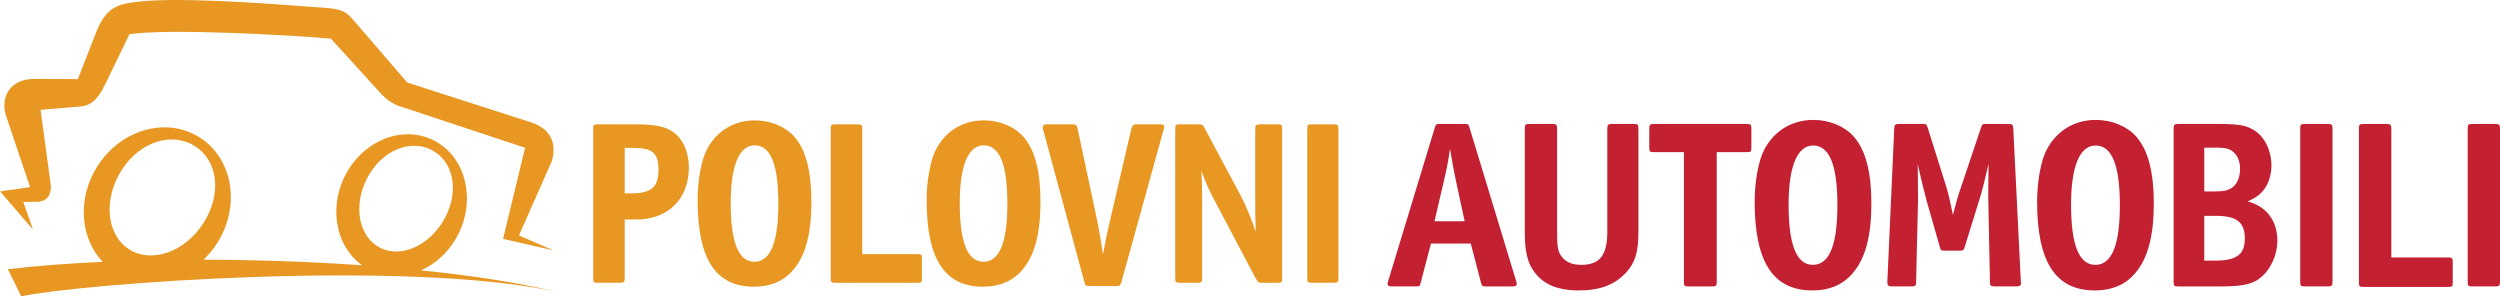
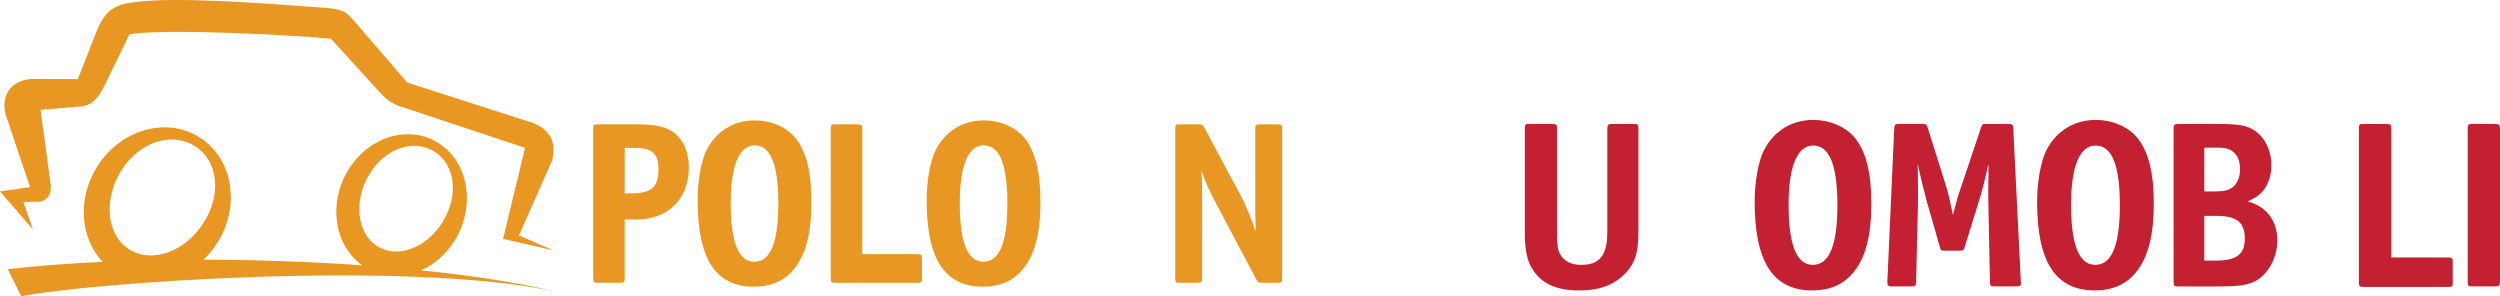
<svg xmlns="http://www.w3.org/2000/svg" enable-background="new 0 0 238.674 28.287" height="28.287" viewBox="0 0 238.674 28.287" width="238.674">
  <path d="m40.188 25.81c1.264-.557 2.414-1.526 3.237-2.866 1.995-3.238 1.332-7.374-1.476-9.228-2.81-1.86-6.704-.737-8.695 2.503-1.951 3.172-1.35 7.199 1.317 9.107-4.923-.346-10.101-.525-15.142-.534.484-.462.928-.986 1.307-1.585 2.248-3.54 1.508-8.048-1.65-10.072-3.161-2.026-7.544-.799-9.793 2.742-1.942 3.063-1.648 6.843.505 9.119-3.251.151-6.314.385-9.049.705l1.276 2.586c5.989-1.251 36.709-3.521 50.935-.463-3.512-.847-7.92-1.521-12.772-2.014zm-4.892-9.23c1.555-2.532 4.32-3.338 6.245-2.068 1.921 1.271 2.274 4.137.72 6.67-1.555 2.53-4.376 3.554-6.298 2.283-1.923-1.272-2.224-4.354-.667-6.885zm-23.691-.332c1.769-2.784 4.86-3.673 7.024-2.288 2.163 1.386 2.578 4.522.811 7.307-1.766 2.783-4.952 3.917-7.117 2.53-2.162-1.385-2.485-4.764-.718-7.549z" fill="#e89723" />
  <path d="m3.147 21.915-.923-2.635 1.498-.021c.956-.128 1.296-.904 1.065-2.045l-.917-6.73 3.838-.322c.817-.082 1.527-.436 2.336-2.121l2.318-4.782c3.896-.559 15.702.108 19.227.431l4.765 5.233c.95 1.082 2.142 1.327 2.142 1.327l11.632 3.86-2.102 8.695 4.818 1.104-3.302-1.428 3.153-7.128c.429-1.573.021-3.102-2.235-3.749l-11.586-3.727-5.193-6.026c-.461-.49-.764-.962-2.453-1.09-6.876-.518-14.442-1.063-18.34-.565-1.74.223-2.776.595-3.671 2.795l-1.788 4.564-4.017-.023c-2.683-.054-3.414 2.021-2.791 3.656l2.251 6.679-2.872.406z" fill="#e89723" />
  <g fill="#c32032">
-     <path d="m136.611 23.252-.968 3.706c-.09.362-.11.387-.493.387h-2.229c-.338 0-.45-.068-.45-.272 0-.045.022-.114.067-.271l4.433-14.584c.113-.361.136-.383.496-.383h2.342c.36 0 .382.022.495.383l4.434 14.584c.045.136.065.226.065.293 0 .182-.11.251-.448.251h-2.453c-.383 0-.429-.025-.518-.388l-.969-3.706zm3.219-2.126-.832-3.864c-.202-.929-.27-1.334-.563-3.053-.204 1.312-.293 1.831-.586 3.053l-.899 3.864z" />
    <path d="m148.181 11.835c.405 0 .474.068.474.475v9.791c0 1.444.066 1.873.404 2.35.405.565 1.035.835 1.892.835 1.776 0 2.498-.926 2.498-3.142v-9.834c0-.406.067-.475.473-.475h2.025c.427 0 .473.045.473.475v9.791c0 1.941-.294 2.937-1.148 3.887-1.08 1.197-2.521 1.741-4.546 1.741-2.048 0-3.467-.61-4.321-1.878-.607-.858-.833-1.92-.833-3.75v-9.791c0-.43.046-.475.473-.475z" />
-     <path d="m166.732 11.835h-8.805c-.428 0-.472.068-.472.475v1.763c0 .408.044.453.472.453h2.837v12.343c0 .43.046.477.474.477h.001 2.183.002c.428 0 .472-.047.472-.477v-12.344h2.837c.426 0 .471-.045.471-.453v-1.762c0-.407-.046-.475-.472-.475z" />
    <path d="m176.993 13.056c1.126 1.288 1.666 3.391 1.666 6.352 0 3.098-.563 5.246-1.757 6.647-.922 1.108-2.229 1.673-3.871 1.673-3.76 0-5.514-2.713-5.514-8.478 0-1.899.36-3.889.898-4.93.945-1.831 2.658-2.871 4.706-2.871 1.552.001 2.995.612 3.872 1.607zm-6.236 6.466c0 3.887.765 5.763 2.316 5.763 1.578 0 2.343-1.897 2.343-5.695 0-3.843-.765-5.697-2.318-5.697-1.507 0-2.341 1.989-2.341 5.629z" />
    <path d="m185.839 17.916c.134.406.403 1.606.606 2.599.385-1.445.496-1.874.766-2.619l1.912-5.699c.113-.339.138-.361.495-.361h2.116c.406 0 .451.068.474.452l.72 14.581.021.159c0 .226-.135.317-.472.317h-2.025c-.405 0-.474-.068-.474-.453l-.158-7.98v-.769c0-.386 0-.386.024-2.487-.338 1.492-.608 2.556-.834 3.278l-1.438 4.636c-.115.337-.137.36-.521.36h-1.371c-.361 0-.405-.023-.495-.385l-1.26-4.409c-.137-.475-.588-2.306-.836-3.48l.023 2.849v.7l-.181 7.688c0 .385-.066.453-.47.453h-1.824c-.338 0-.451-.092-.451-.341v-.136l.654-14.583c.021-.383.089-.451.473-.451h2.226c.339 0 .386.021.497.361z" />
    <path d="m203.958 13.056c1.126 1.288 1.665 3.391 1.665 6.352 0 3.098-.563 5.246-1.755 6.647-.924 1.108-2.229 1.673-3.872 1.673-3.76 0-5.514-2.713-5.514-8.478 0-1.899.358-3.889.9-4.93.944-1.831 2.657-2.871 4.703-2.871 1.553.001 2.995.612 3.873 1.607zm-6.235 6.466c0 3.887.765 5.763 2.318 5.763 1.574 0 2.341-1.897 2.341-5.695 0-3.843-.766-5.697-2.317-5.697-1.51 0-2.342 1.989-2.342 5.629z" />
    <path d="m211.633 11.835c2.092 0 2.814.114 3.579.609 1.011.635 1.642 1.946 1.642 3.371 0 .971-.336 1.898-.899 2.509-.337.361-.652.565-1.373.905 1.801.476 2.836 1.853 2.836 3.729 0 1.606-.854 3.19-2.07 3.866-.743.385-1.576.522-3.534.522h-3.827c-.427 0-.472-.048-.472-.477v-14.559c0-.407.068-.475.472-.475zm-1.193 6.443h.945c.898 0 1.307-.09 1.712-.362.473-.338.763-.995.763-1.786s-.29-1.424-.832-1.762c-.314-.204-.675-.272-1.396-.272h-1.191v4.182zm0 6.603h1.058c2.026 0 2.814-.591 2.814-2.104 0-1.56-.766-2.17-2.768-2.17h-1.104z" />
-     <path d="m222.686 26.868c0 .408-.067.477-.474.477h-2.137c-.428 0-.474-.047-.474-.477v-14.558c0-.43.046-.475.474-.475h2.137c.406 0 .474.068.474.475z" />
    <path d="m238.674 26.868c0 .408-.068.477-.473.477h-2.14c-.426 0-.473-.047-.473-.477v-14.558c0-.43.047-.475.473-.475h2.14c.404 0 .473.068.473.475z" />
    <path d="m233.731 24.581h-5.431v-12.27c0-.407-.069-.476-.477-.476h-2.144c-.429 0-.475.046-.475.476v14.604c0 .433.046.478.475.478h8.051c.39 0 .432-.04.432-.431v-1.949c.001-.371-.063-.432-.431-.432z" />
  </g>
  <path d="m59.641 26.532c0 .397-.066.463-.463.463h-2.084c-.417 0-.461-.043-.461-.463v-14.2c0-.418.044-.463.461-.463h3.557c1.667 0 2.612.156 3.357.574 1.098.596 1.757 1.963 1.757 3.571 0 2.979-1.999 4.941-5.006 4.941h-1.119zm.615-8.07c1.93 0 2.611-.595 2.611-2.271 0-1.565-.592-2.073-2.37-2.073h-.856v4.345h.615z" fill="#e89723" />
  <path d="m75.842 13.06c1.098 1.256 1.625 3.307 1.625 6.197 0 3.019-.551 5.114-1.712 6.482-.9 1.082-2.174 1.632-3.776 1.632-3.667 0-5.378-2.647-5.378-8.269 0-1.853.349-3.794.876-4.811.923-1.784 2.591-2.798 4.588-2.798 1.516.002 2.921.596 3.777 1.567zm-6.081 6.307c0 3.792.747 5.622 2.262 5.622 1.536 0 2.284-1.852 2.284-5.557 0-3.749-.748-5.557-2.263-5.557-1.472 0-2.283 1.941-2.283 5.492z" fill="#e89723" />
  <path d="m87.602 24.261h-5.282v-11.929c0-.396-.067-.463-.462-.463h-2.085c-.419 0-.462.045-.462.463v14.201c0 .421.043.463.462.463h7.829c.375 0 .416-.037.416-.418v-1.896c.001-.361-.061-.421-.416-.421z" fill="#e89723" />
  <path d="m97.71 13.06c1.096 1.256 1.624 3.307 1.624 6.197 0 3.019-.55 5.114-1.711 6.482-.901 1.082-2.175 1.632-3.779 1.632-3.666 0-5.378-2.647-5.378-8.269 0-1.853.353-3.794.88-4.811.921-1.784 2.59-2.798 4.587-2.798 1.514.002 2.92.596 3.777 1.567zm-6.082 6.307c0 3.792.746 5.622 2.26 5.622 1.538 0 2.284-1.852 2.284-5.557 0-3.749-.746-5.557-2.262-5.557-1.469 0-2.282 1.941-2.282 5.492z" fill="#e89723" />
-   <path d="m104.734 20.998c.066.331.197 1.037.264 1.39.109.618.198 1.235.307 1.873.286-1.543.375-1.917.681-3.263l2.035-8.756c.087-.286.247-.375.398-.375l2.397.004c.257-.004.38.097.314.358l-4.068 14.701c-.113.33-.154.374-.484.374h-2.568c-.373 0-.395-.022-.483-.374l-3.961-14.627c-.061-.181-.036-.436.377-.436l2.557.004c.159.017.299.049.373.394z" fill="#e89723" />
  <path d="m118.479 18.729c.504.969 1.03 2.25 1.405 3.395-.046-1.676-.046-1.939-.046-2.777v-7.014c0-.396.067-.463.462-.463h1.646c.418 0 .461.045.461.463v14.201c0 .421-.042.463-.461.463h-1.404c-.396 0-.438-.043-.657-.418l-3.777-7.145c-.724-1.368-1.031-2.051-1.405-3.133.065 1.545.065 1.545.065 2.691v7.54c0 .398-.065.464-.459.464h-1.647c-.418 0-.462-.043-.462-.464v-14.2c0-.418.044-.463.462-.463h1.711c.417 0 .439.023.637.375z" fill="#e89723" />
-   <path d="m127.78 26.532c0 .397-.064.463-.463.463h-2.054c-.417 0-.461-.043-.461-.463v-14.2c0-.418.044-.463.461-.463h2.054c.396 0 .463.067.463.463z" fill="#e89723" />
</svg>